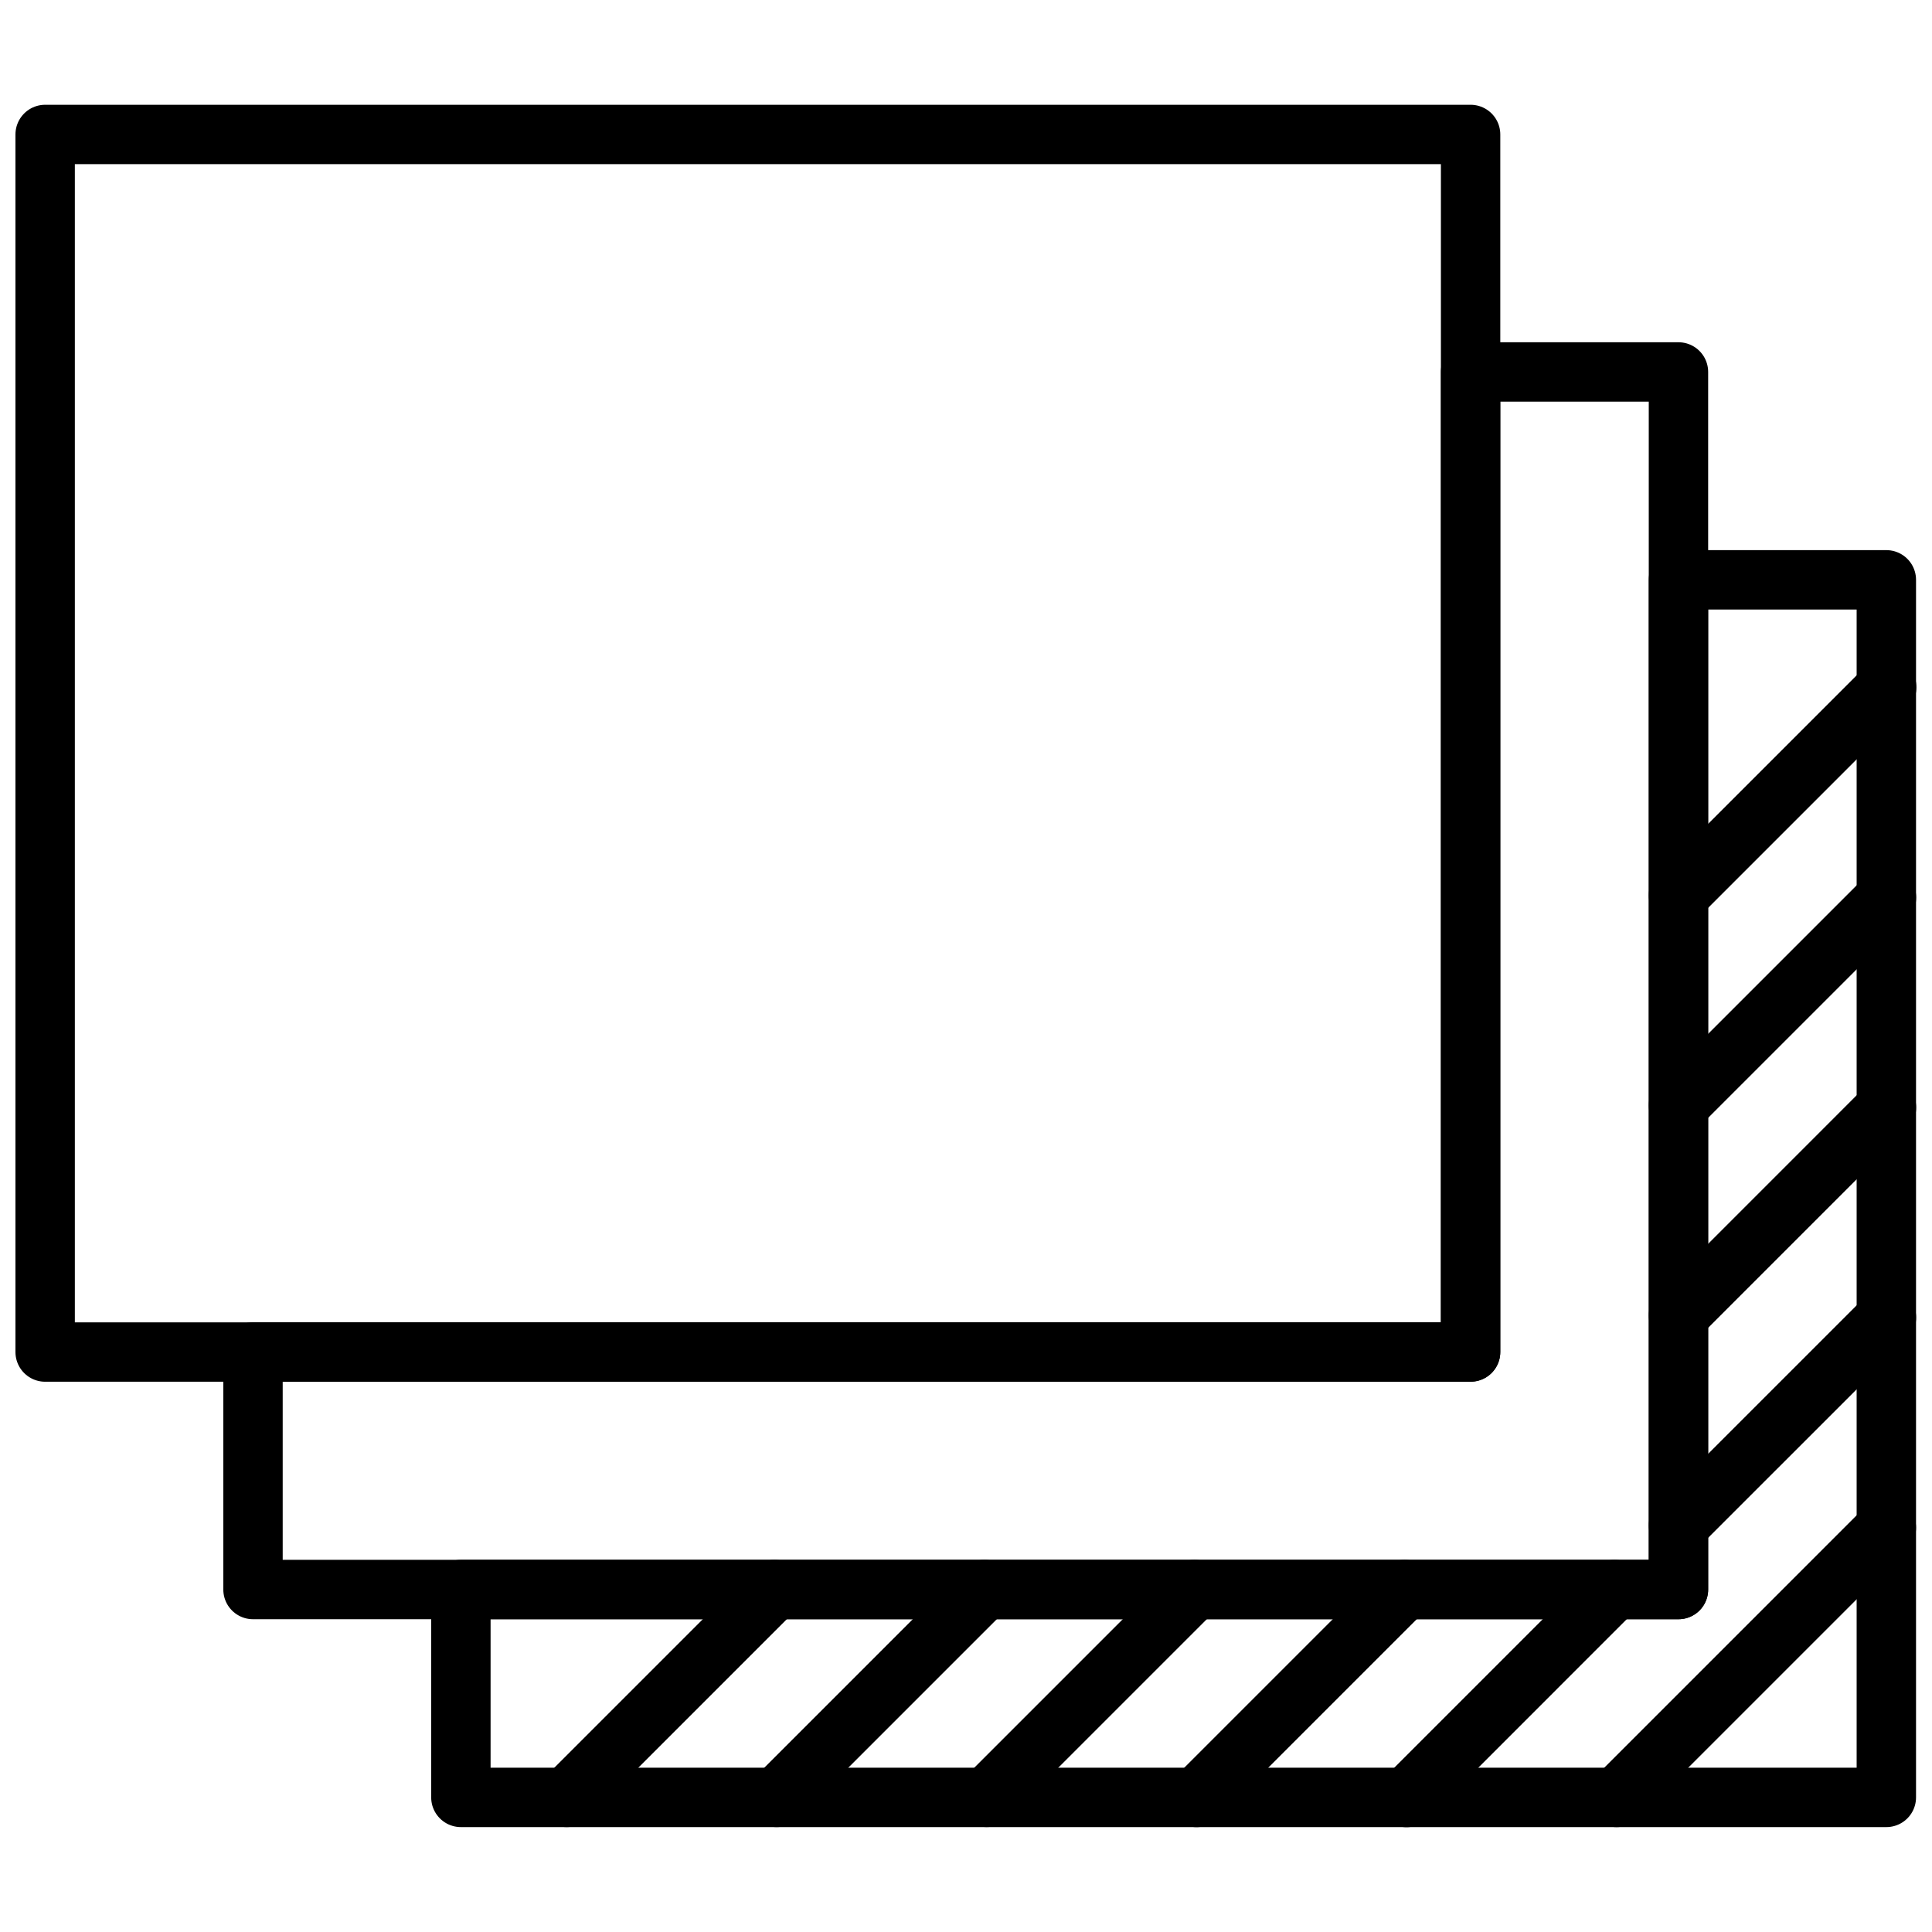
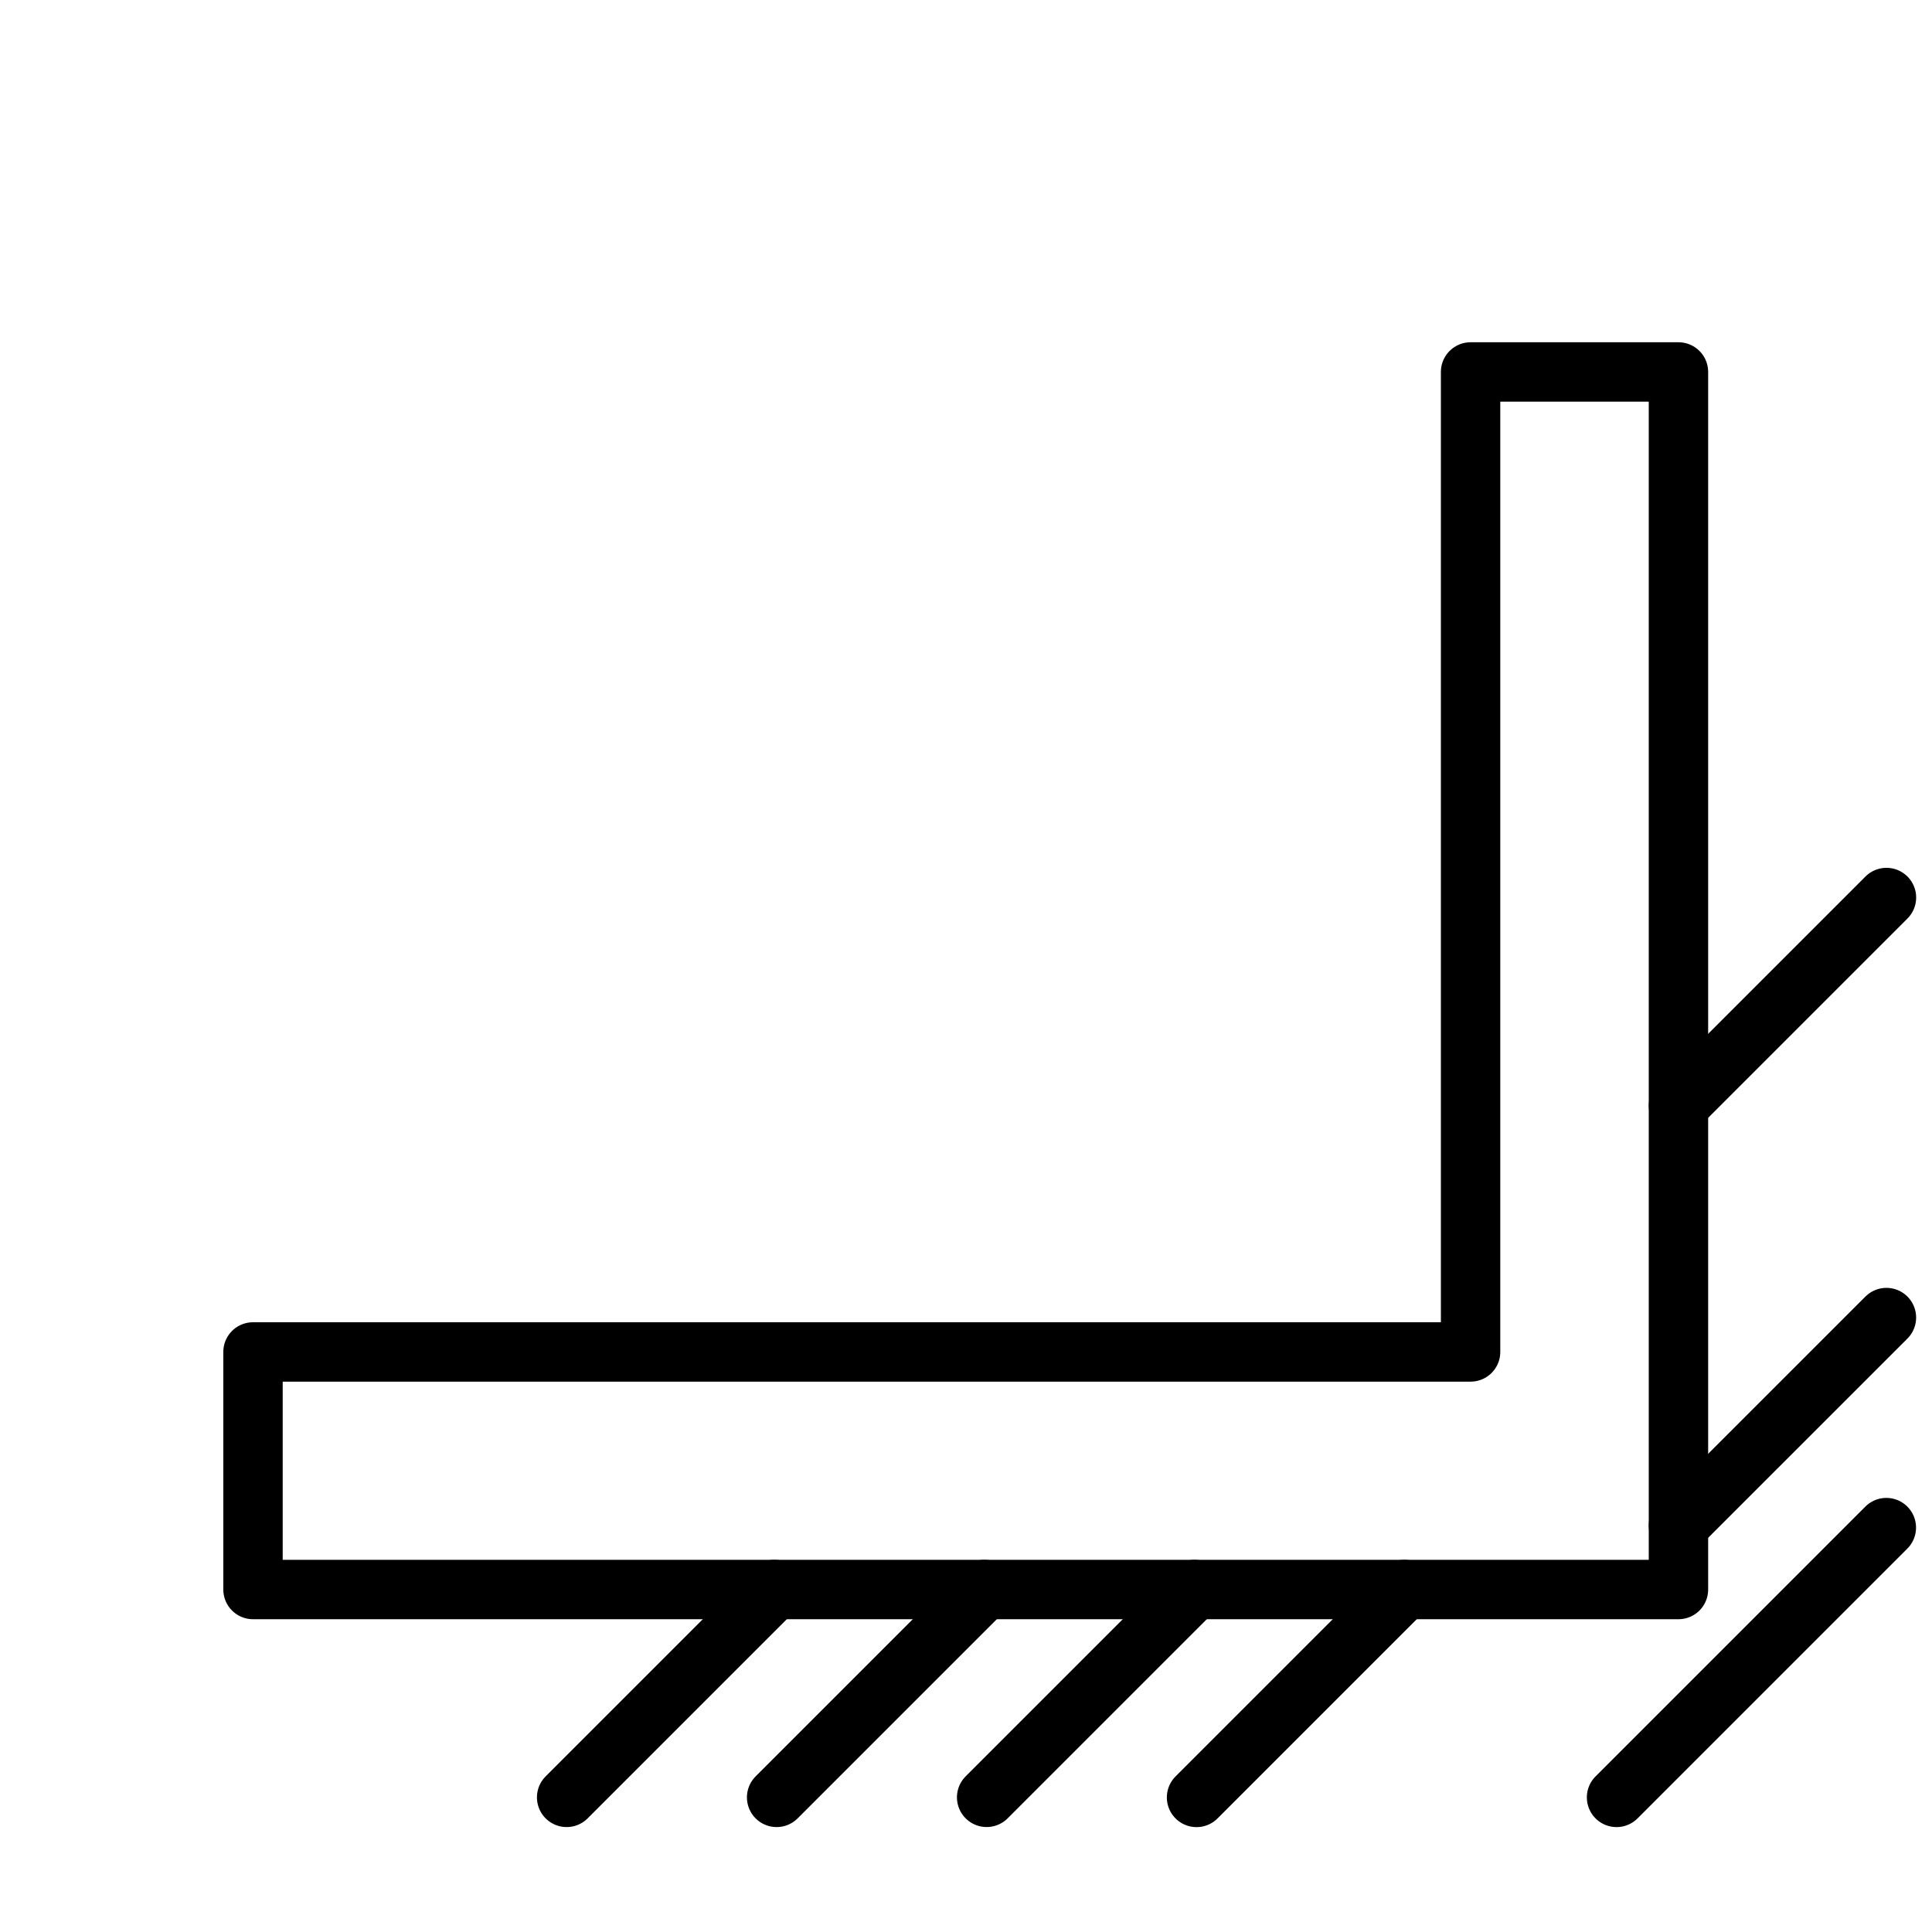
<svg xmlns="http://www.w3.org/2000/svg" width="800px" height="800px" version="1.1" viewBox="144 144 512 512">
  <defs>
    <clipPath id="g">
-       <path d="m148.09 171h393.91v340h-393.91z" />
-     </clipPath>
+       </clipPath>
    <clipPath id="f">
-       <path d="m258 289h393.9v340h-393.9z" />
-     </clipPath>
+       </clipPath>
    <clipPath id="e">
      <path d="m580 318h71.902v72h-71.902z" />
    </clipPath>
    <clipPath id="d">
      <path d="m580 373h71.902v72h-71.902z" />
    </clipPath>
    <clipPath id="c">
-       <path d="m580 429h71.902v72h-71.902z" />
+       <path d="m580 429v72h-71.902z" />
    </clipPath>
    <clipPath id="b">
      <path d="m580 485h71.902v72h-71.902z" />
    </clipPath>
    <clipPath id="a">
      <path d="m564 540h87.902v89h-87.902z" />
    </clipPath>
  </defs>
  <g clip-path="url(#g)">
    <path transform="matrix(-6.9135e-11 -7.87 7.87 -6.9135e-11 175.64 537.72)" d="m4.5-2.5h41v48h-41zm0 0" fill="none" stroke="#000000" stroke-linecap="round" stroke-linejoin="round" stroke-miterlimit="10" stroke-width="2" />
  </g>
  <path transform="matrix(7.87 0 0 7.87 148.09 171.74)" d="m49 42v-33h7v41h-48v-8zm0 0" fill="none" stroke="#000000" stroke-linecap="round" stroke-linejoin="round" stroke-miterlimit="10" stroke-width="2" />
  <g clip-path="url(#f)">
    <path transform="matrix(7.87 0 0 7.87 148.09 171.74)" d="m56 50v-34h7v41h-48v-7zm0 0" fill="none" stroke="#000000" stroke-linecap="round" stroke-linejoin="round" stroke-miterlimit="10" stroke-width="2" />
  </g>
  <g clip-path="url(#e)">
-     <path transform="matrix(7.87 0 0 7.87 148.09 171.74)" d="m56 26.631 7.012-7.012" fill="none" stroke="#000000" stroke-linecap="round" stroke-linejoin="round" stroke-miterlimit="10" stroke-width="2" />
-   </g>
+     </g>
  <path transform="matrix(7.87 0 0 7.87 148.09 171.74)" d="m25.632 56.999 6.999-6.999" fill="none" stroke="#000000" stroke-linecap="round" stroke-linejoin="round" stroke-miterlimit="10" stroke-width="2" />
  <g clip-path="url(#d)">
    <path transform="matrix(7.87 0 0 7.87 148.09 171.74)" d="m56 33.702 7.004-7.004" fill="none" stroke="#000000" stroke-linecap="round" stroke-linejoin="round" stroke-miterlimit="10" stroke-width="2" />
  </g>
  <path transform="matrix(7.87 0 0 7.87 148.09 171.74)" d="m32.704 56.998 6.998-6.998" fill="none" stroke="#000000" stroke-linecap="round" stroke-linejoin="round" stroke-miterlimit="10" stroke-width="2" />
  <g clip-path="url(#c)">
-     <path transform="matrix(7.87 0 0 7.87 148.09 171.74)" d="m56 40.773 7.004-7.005" fill="none" stroke="#000000" stroke-linecap="round" stroke-linejoin="round" stroke-miterlimit="10" stroke-width="2" />
-   </g>
+     </g>
  <path transform="matrix(7.87 0 0 7.87 148.09 171.74)" d="m39.772 57.001 7.001-7.001" fill="none" stroke="#000000" stroke-linecap="round" stroke-linejoin="round" stroke-miterlimit="10" stroke-width="2" />
  <g clip-path="url(#b)">
    <path transform="matrix(7.87 0 0 7.87 148.09 171.74)" d="m56 47.844 7.003-7.002" fill="none" stroke="#000000" stroke-linecap="round" stroke-linejoin="round" stroke-miterlimit="10" stroke-width="2" />
  </g>
-   <path transform="matrix(7.87 0 0 7.87 148.09 171.74)" d="m46.842 57.003 7.002-7.003" fill="none" stroke="#000000" stroke-linecap="round" stroke-linejoin="round" stroke-miterlimit="10" stroke-width="2" />
  <g clip-path="url(#a)">
    <path transform="matrix(7.87 0 0 7.87 148.09 171.74)" d="m53.915 57 9.085-9.085" fill="none" stroke="#000000" stroke-linecap="round" stroke-linejoin="round" stroke-miterlimit="10" stroke-width="2" />
  </g>
  <path transform="matrix(7.87 0 0 7.87 148.09 171.74)" d="m18.561 56.999 6.999-6.999" fill="none" stroke="#000000" stroke-linecap="round" stroke-linejoin="round" stroke-miterlimit="10" stroke-width="2" />
</svg>